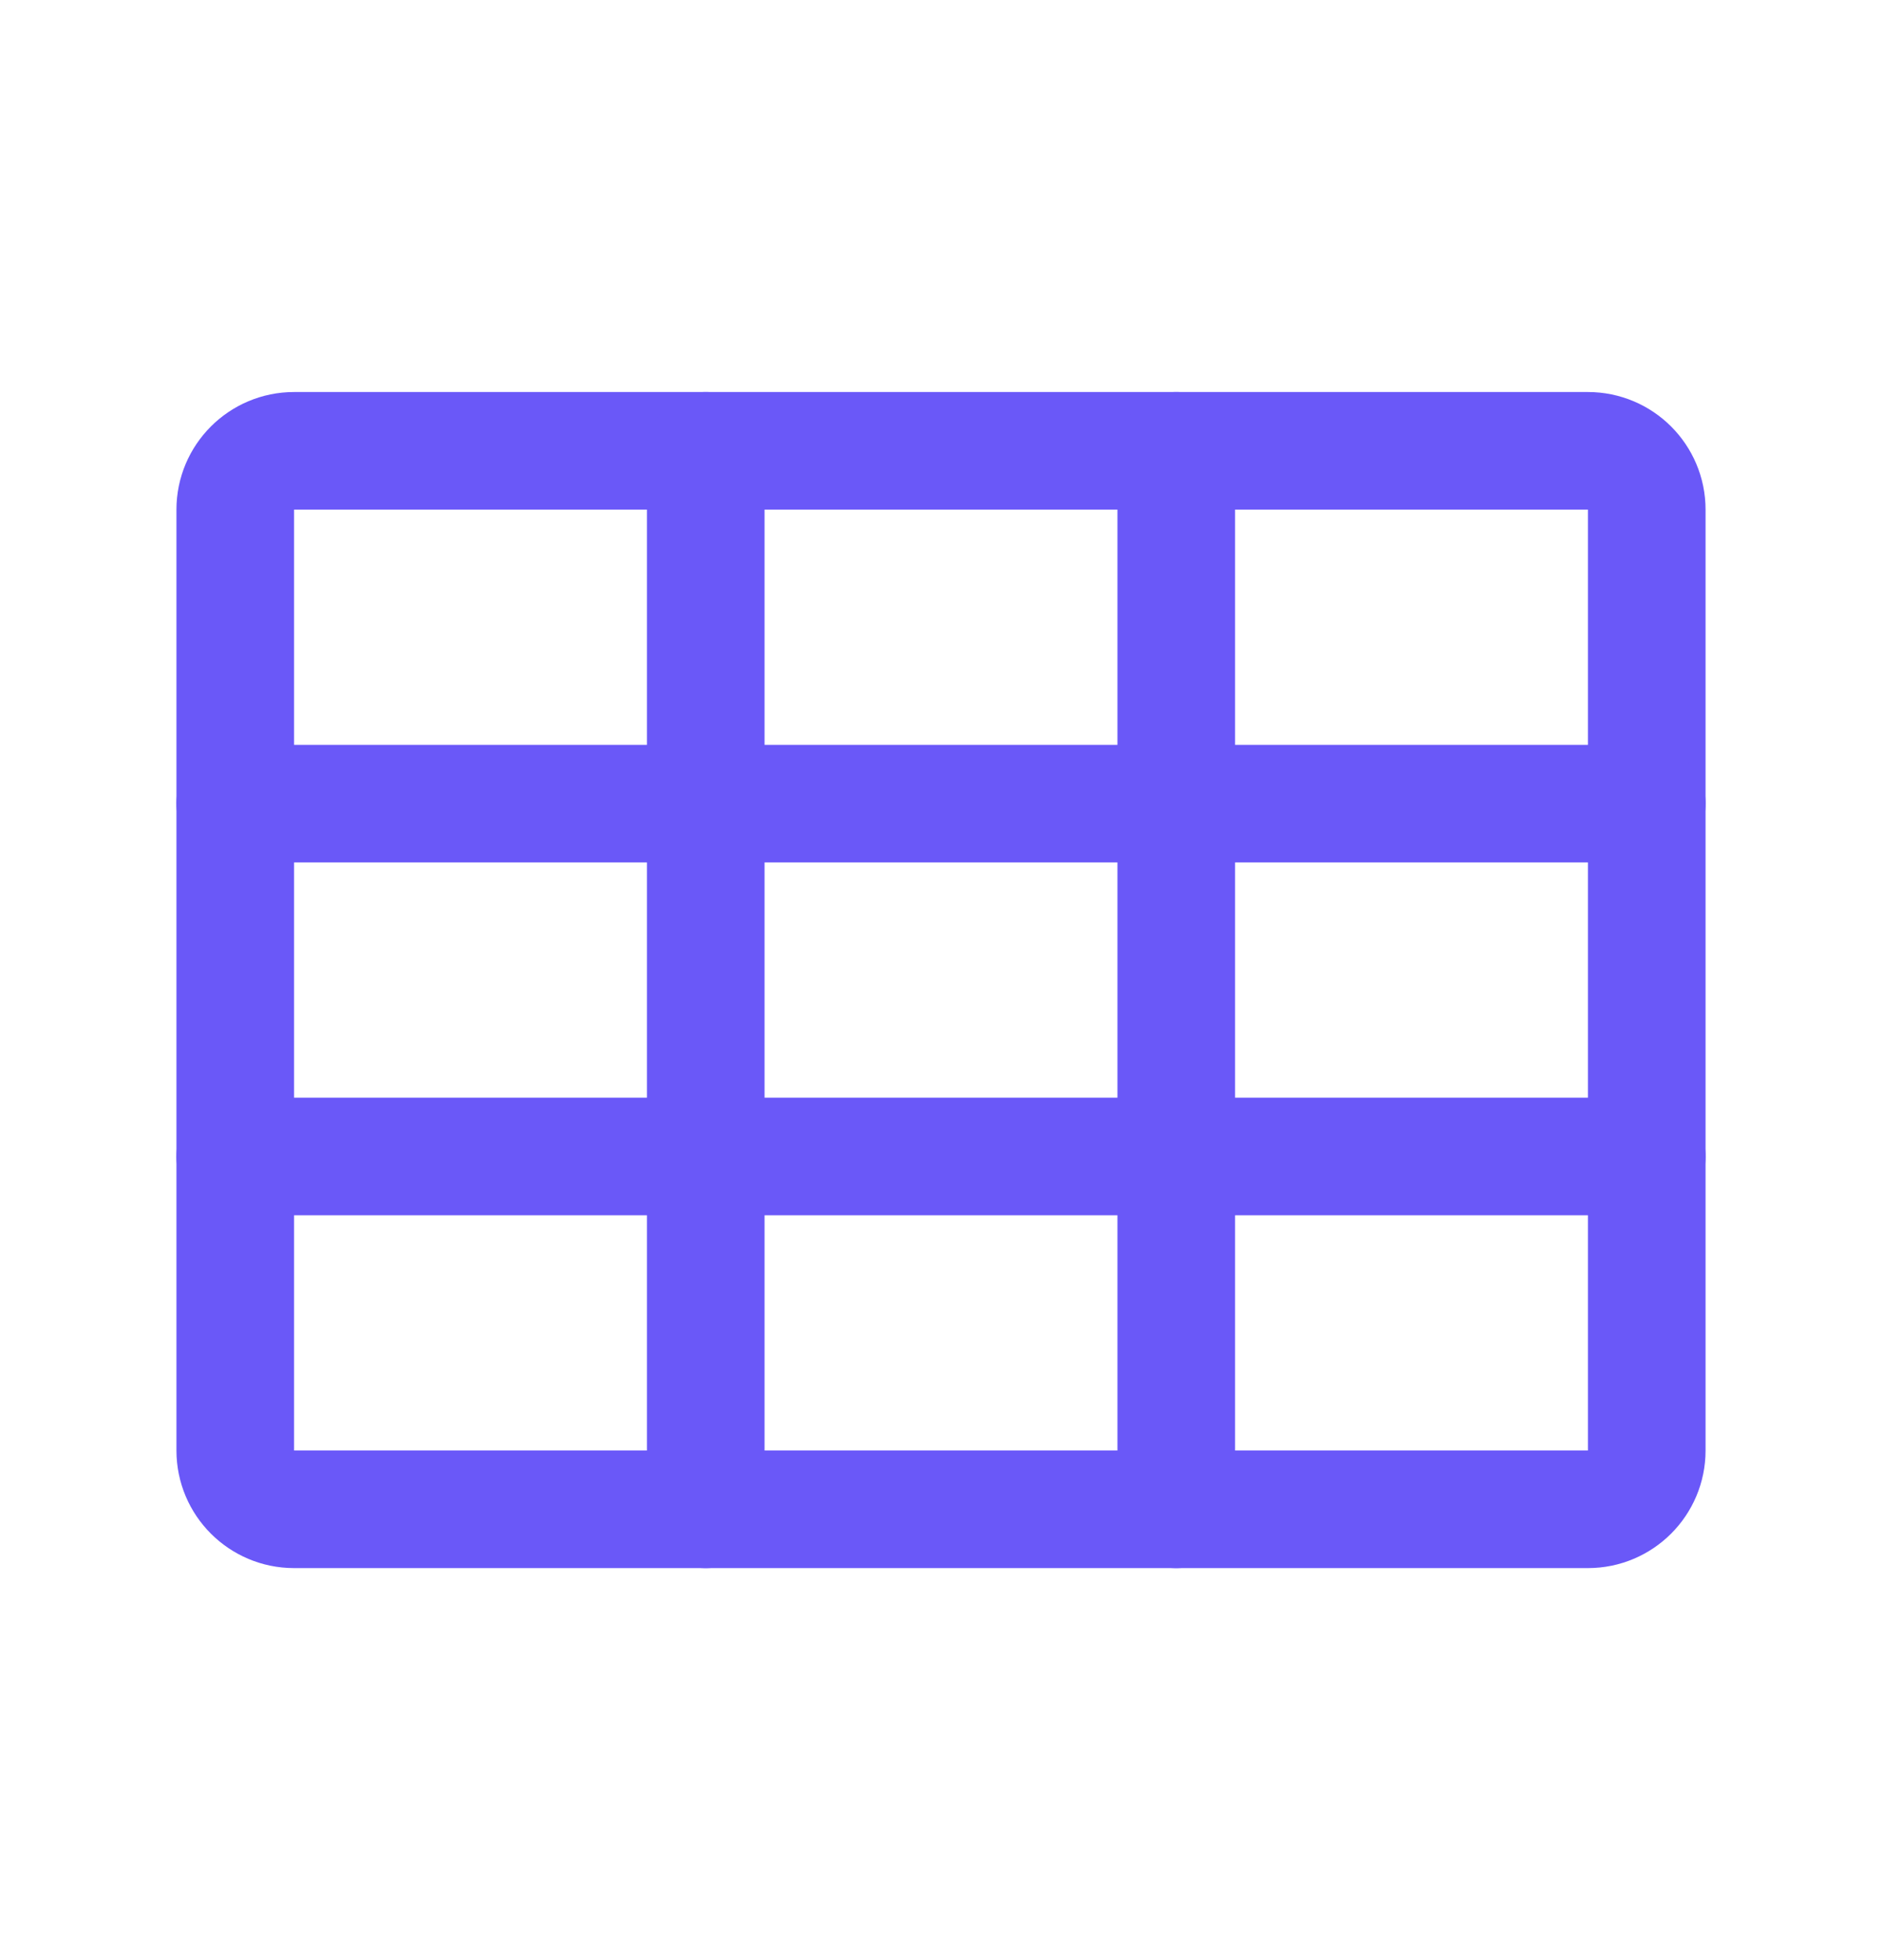
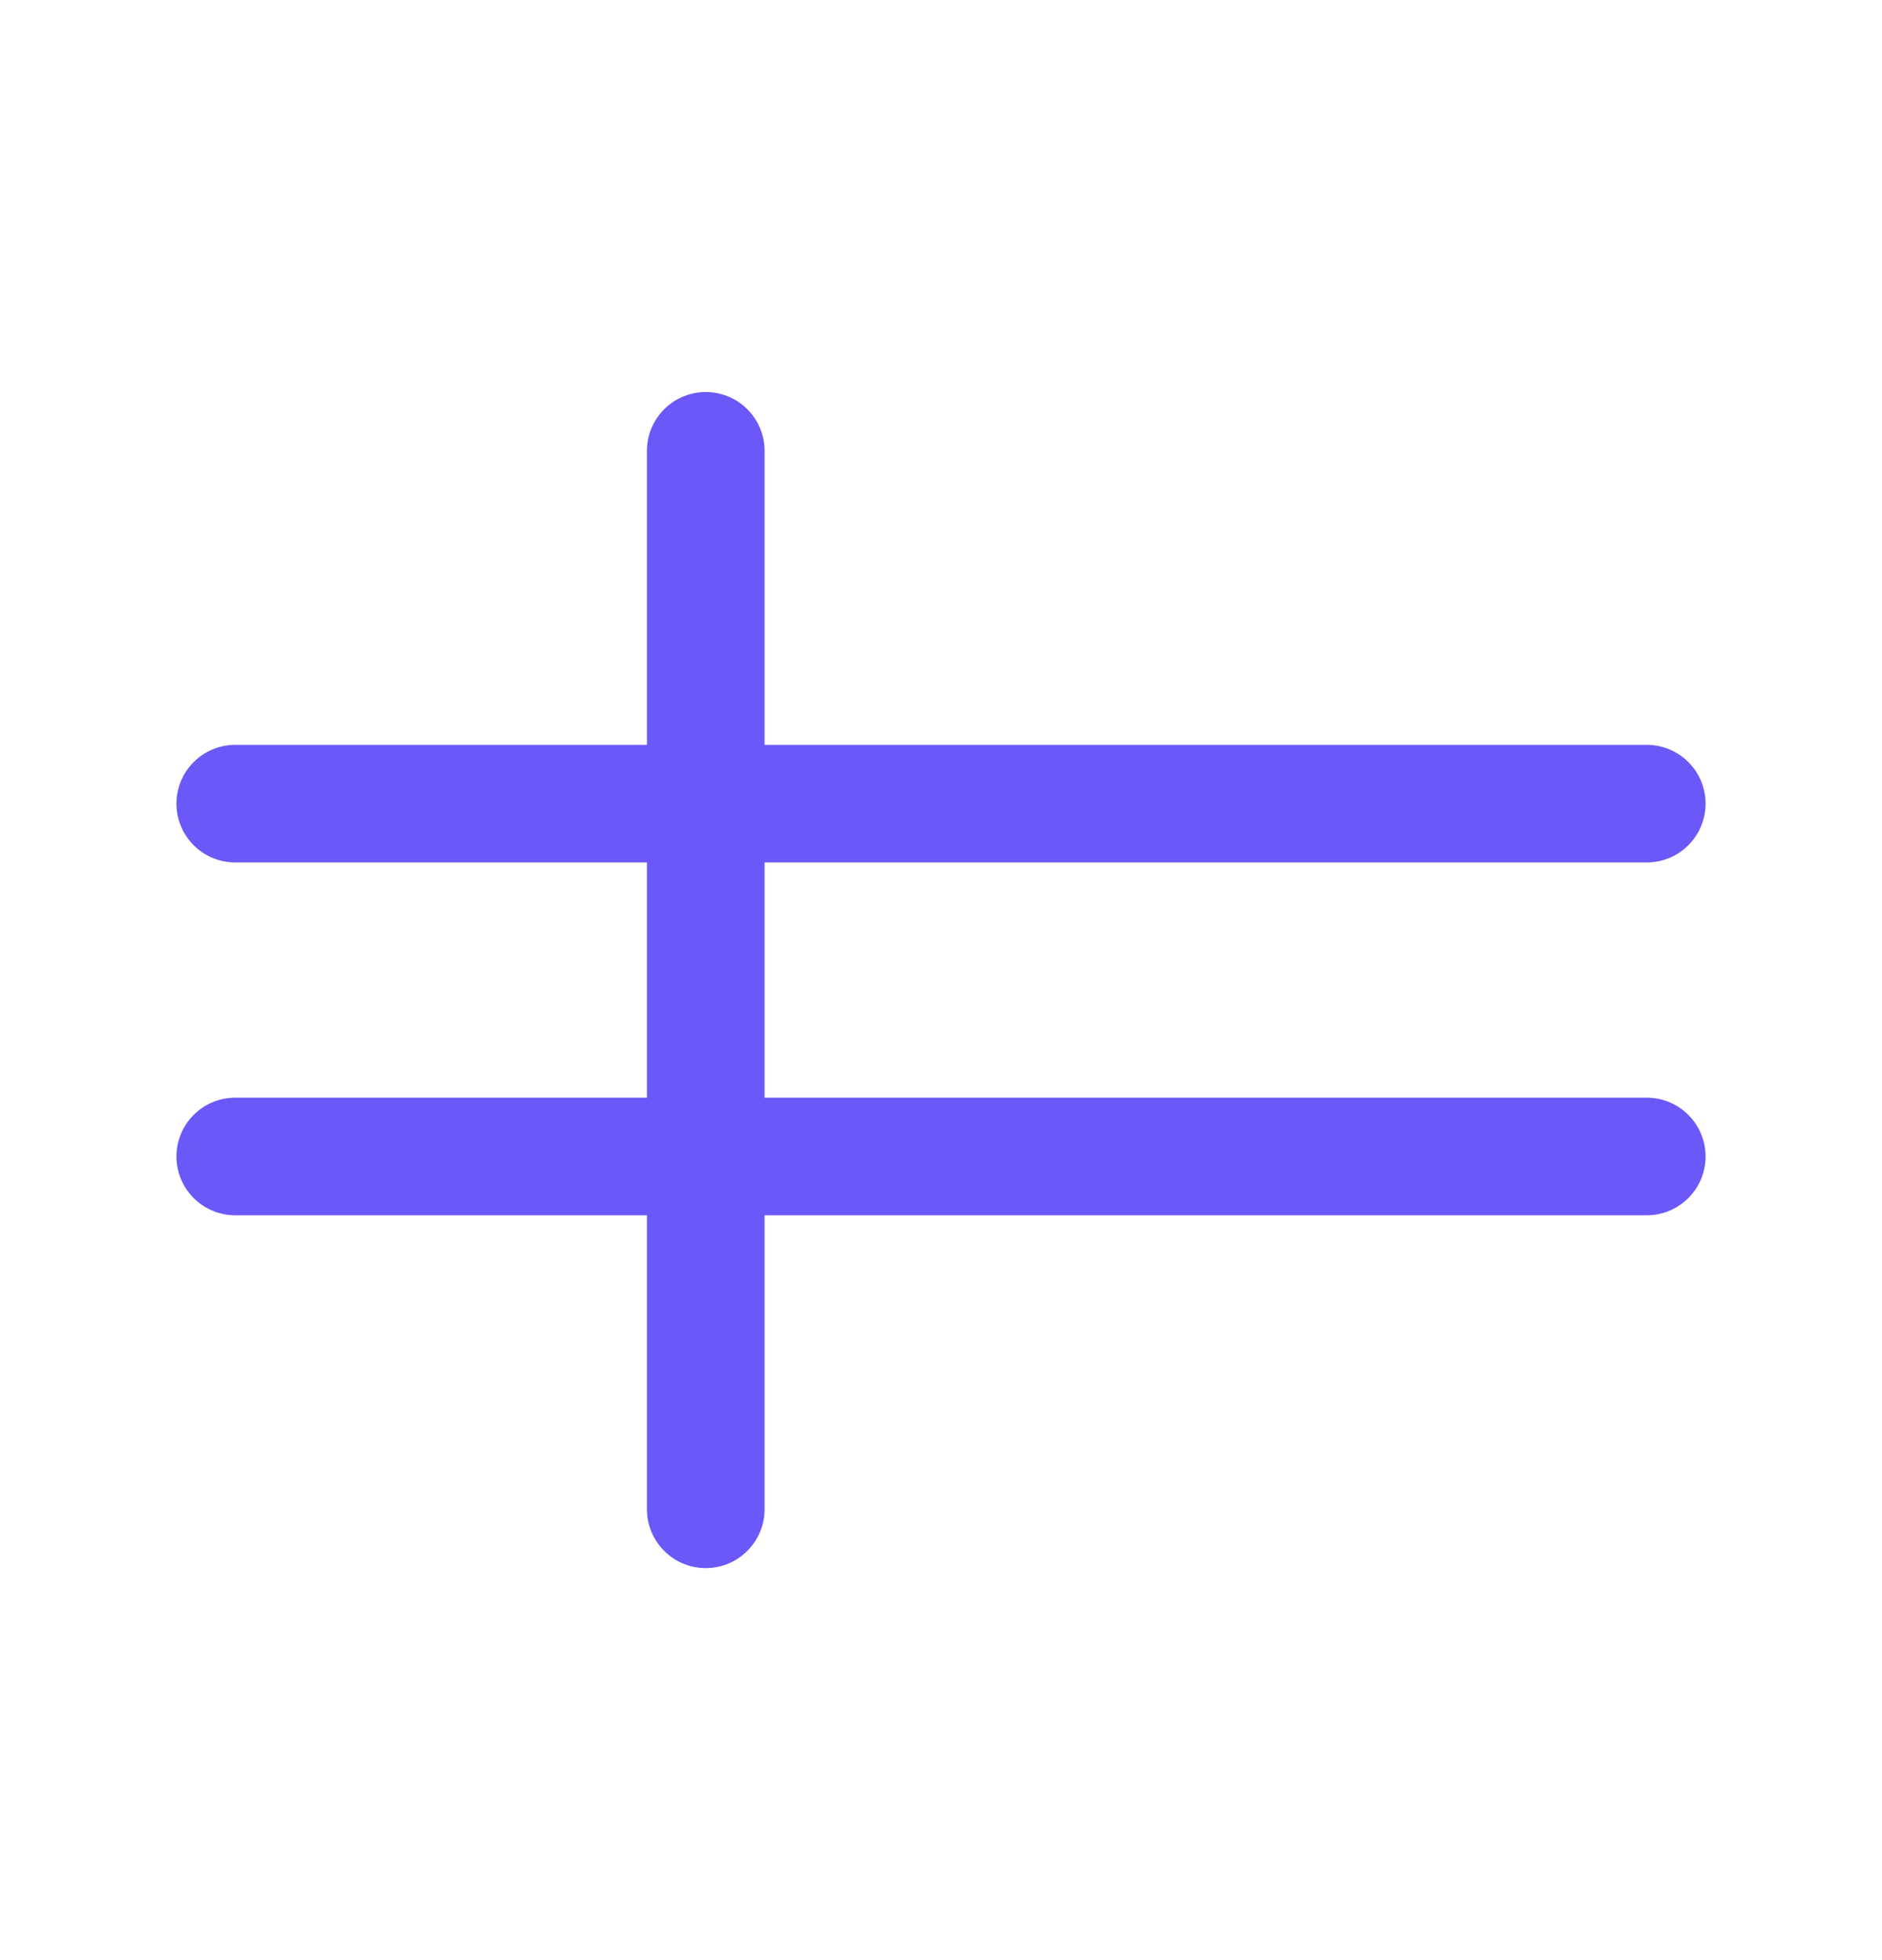
<svg xmlns="http://www.w3.org/2000/svg" width="24" height="25" viewBox="0 0 24 25" fill="none">
-   <path d="M20.25 5.75H3.75C3.336 5.75 3 6.086 3 6.5V18.5C3 18.914 3.336 19.25 3.75 19.25H20.25C20.664 19.25 21 18.914 21 18.5V6.5C21 6.086 20.664 5.75 20.25 5.75Z" stroke="#6A58F8" stroke-width="1.5" stroke-linecap="round" stroke-linejoin="round" />
  <path d="M9 5.75V19.25" stroke="#6A58F8" stroke-width="1.5" stroke-linecap="round" stroke-linejoin="round" />
-   <path d="M15 5.75V19.25" stroke="#6A58F8" stroke-width="1.5" stroke-linecap="round" stroke-linejoin="round" />
  <path d="M3 10.25H21" stroke="#6A58F8" stroke-width="1.5" stroke-linecap="round" stroke-linejoin="round" />
  <path d="M3 14.75H21" stroke="#6A58F8" stroke-width="1.5" stroke-linecap="round" stroke-linejoin="round" />
</svg>